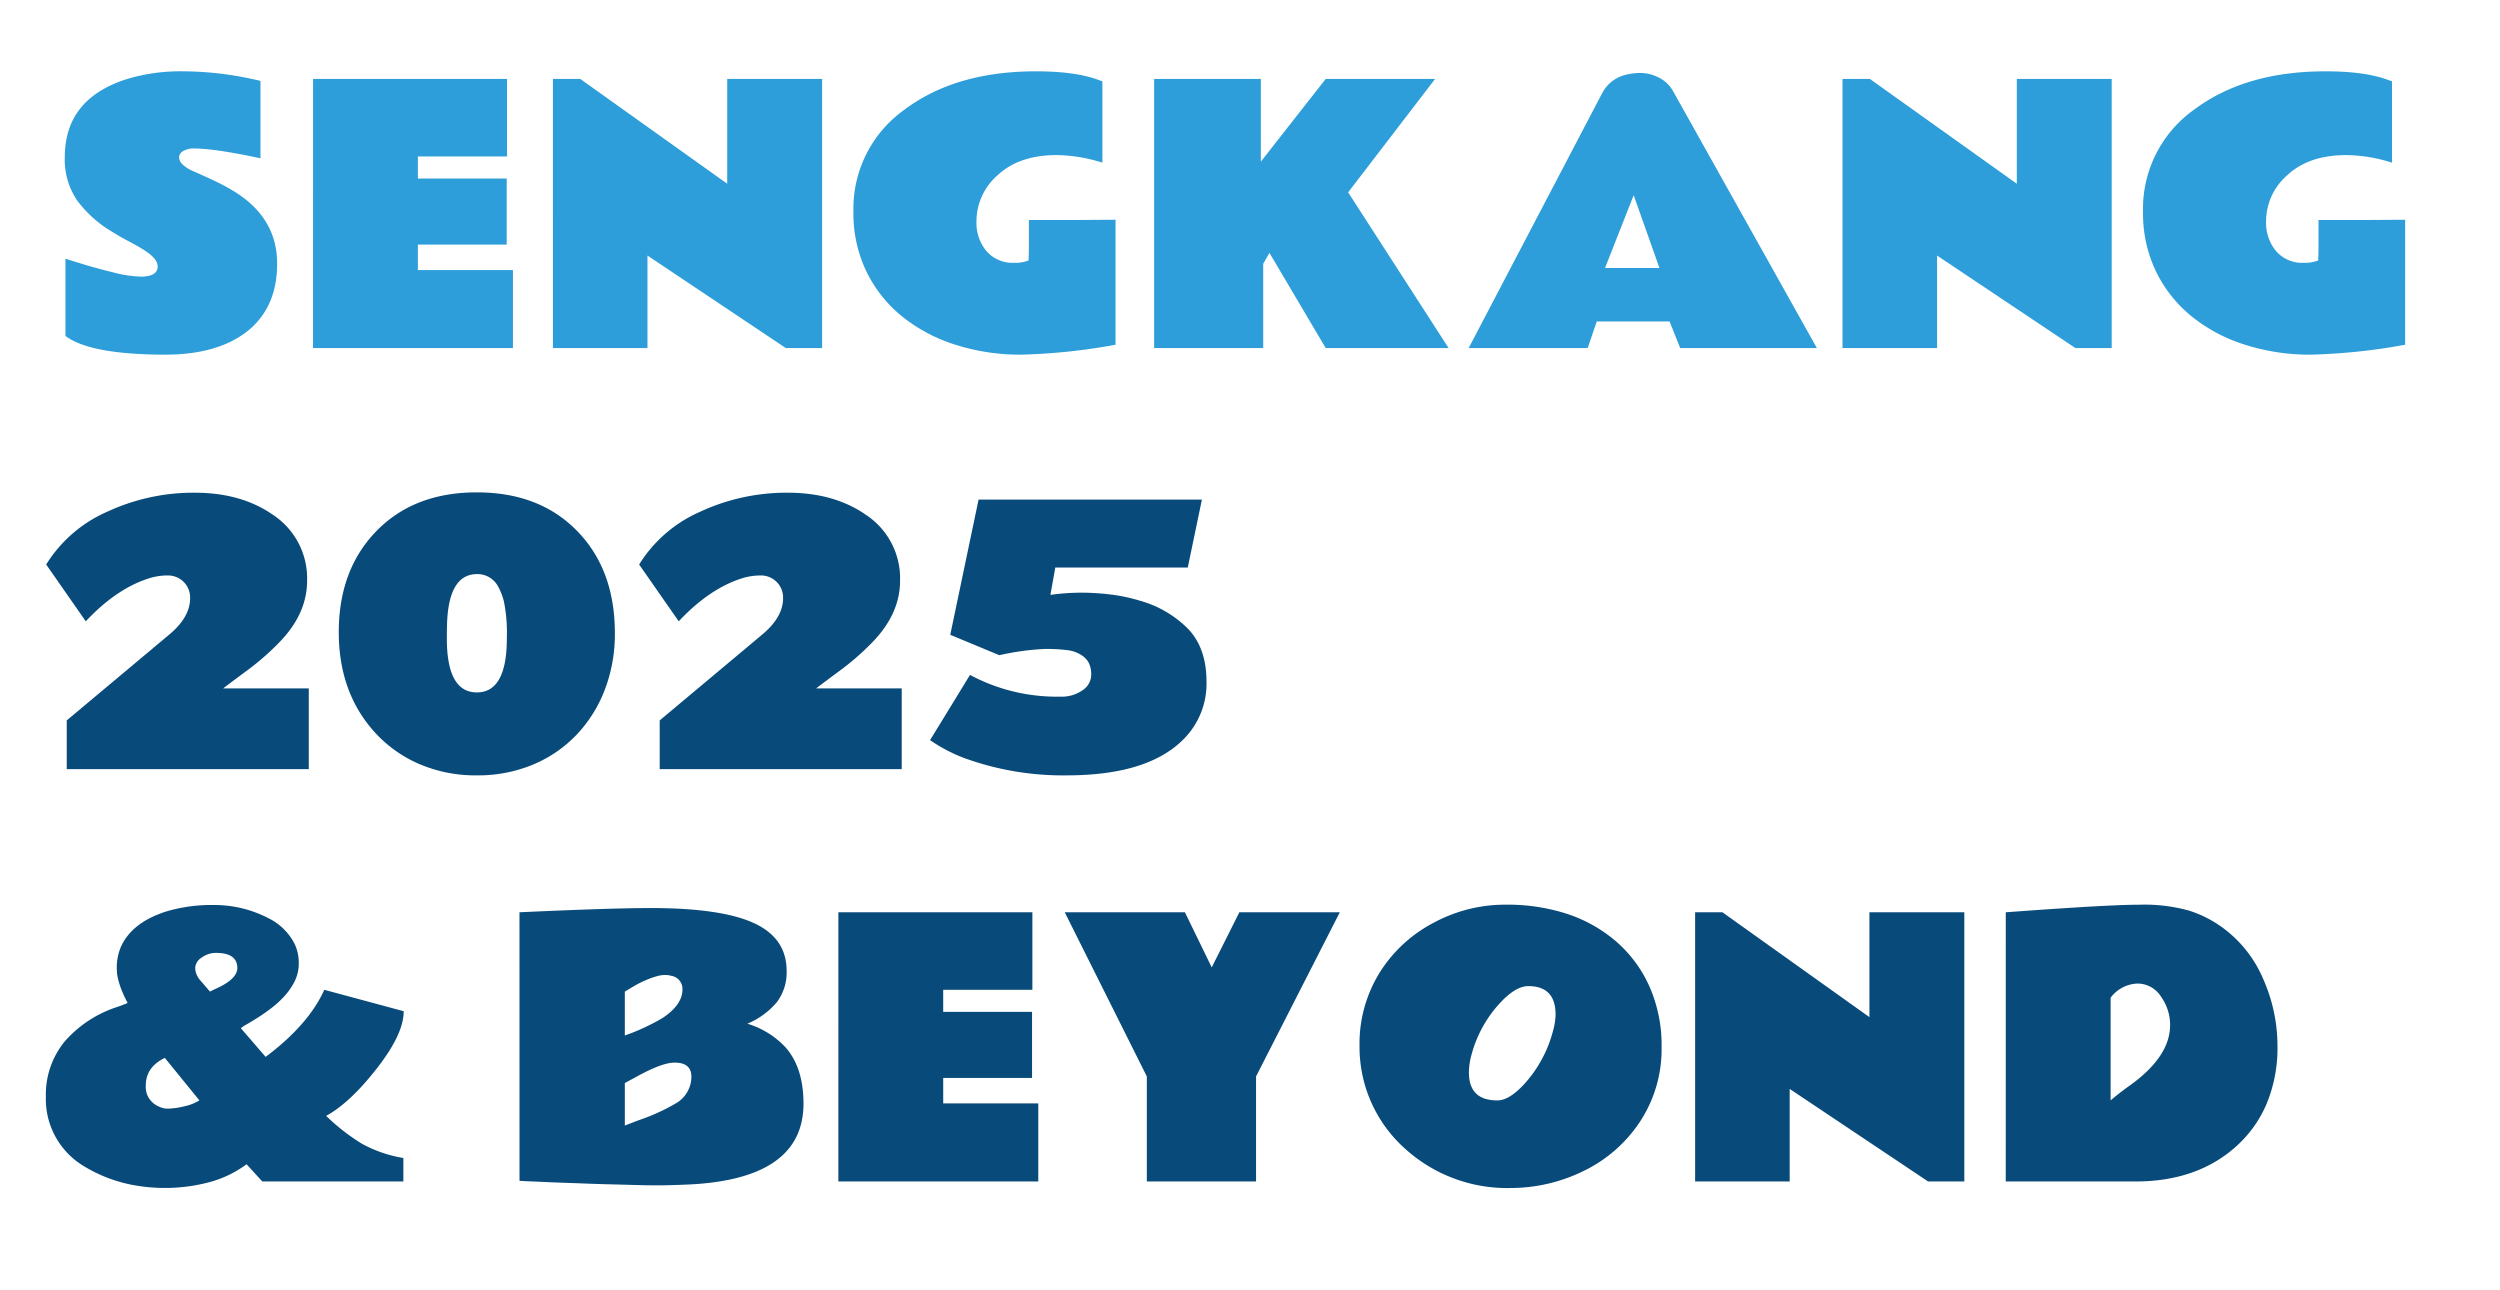
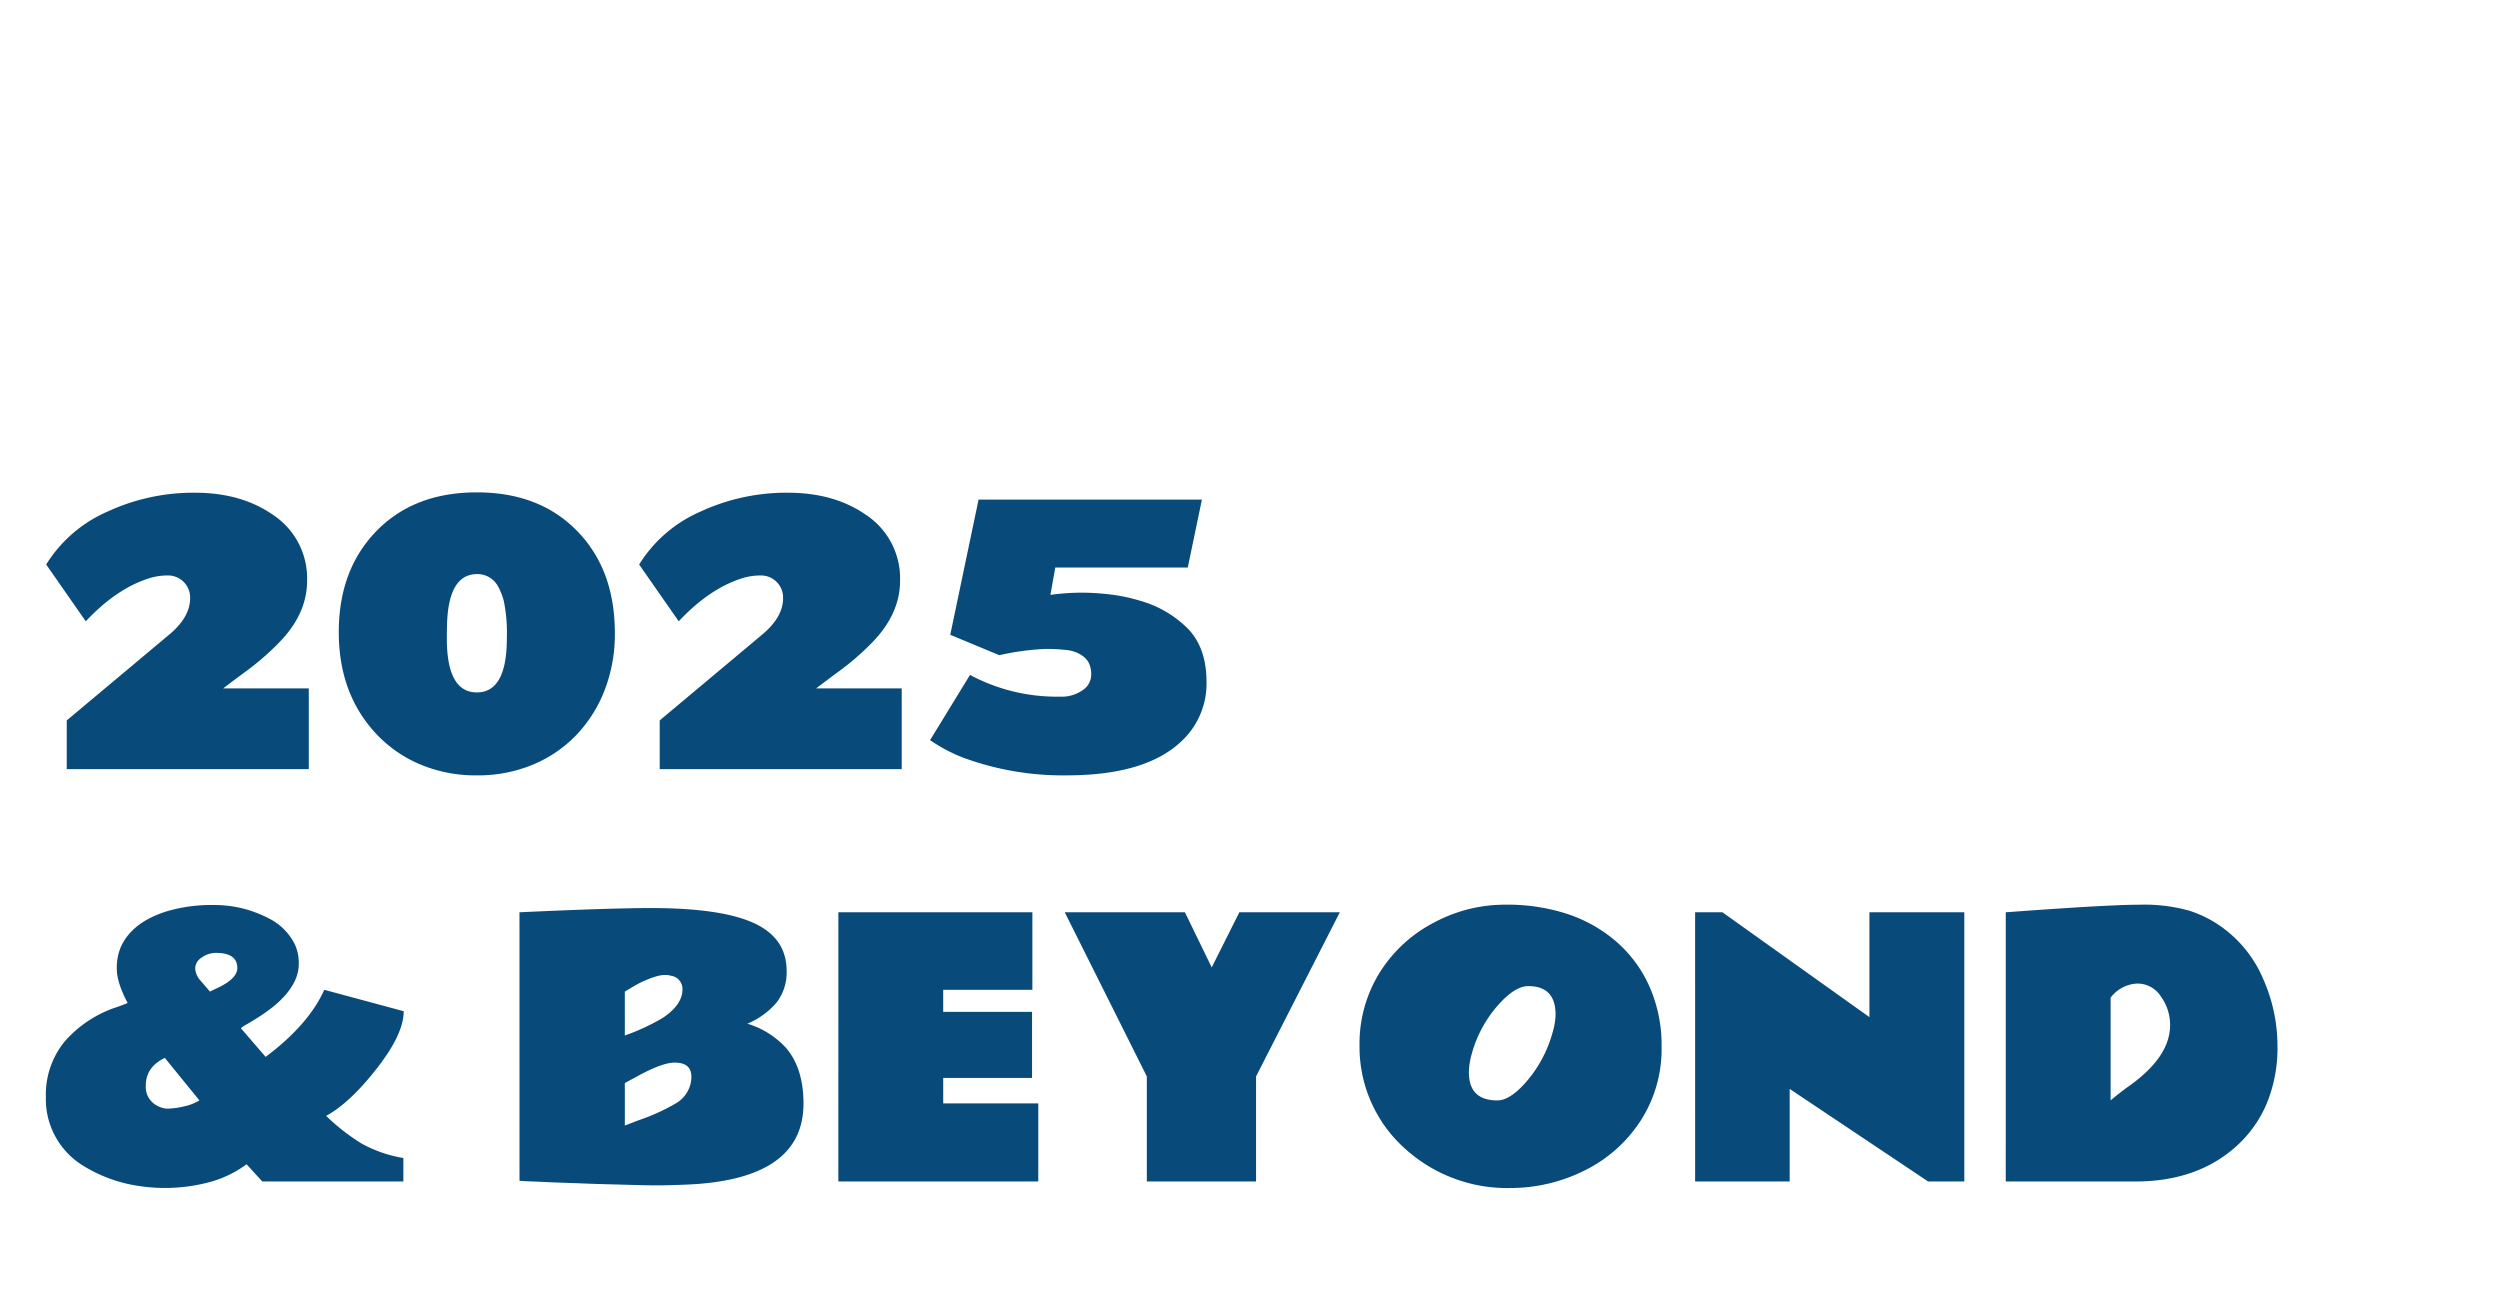
<svg xmlns="http://www.w3.org/2000/svg" width="521.443" height="269.115" viewBox="0 0 521.443 269.115">
  <defs>
    <filter id="Path_396334" x="2.665" y="0" width="518.778" height="92.813" filterUnits="userSpaceOnUse">
      <feOffset dx="10" dy="10" input="SourceAlpha" />
      <feGaussianBlur result="blur" />
      <feFlood flood-opacity="0.141" />
      <feComposite operator="in" in2="blur" />
      <feComposite in="SourceGraphic" />
    </filter>
    <filter id="Path_396342" x="0" y="95.806" width="273.211" height="84.781" filterUnits="userSpaceOnUse">
      <feOffset dx="10" dy="10" input="SourceAlpha" />
      <feGaussianBlur result="blur-2" />
      <feFlood flood-opacity="0.141" />
      <feComposite operator="in" in2="blur-2" />
      <feComposite in="SourceGraphic" />
    </filter>
    <filter id="Path_396343" x="2.664" y="183.021" width="500.572" height="86.095" filterUnits="userSpaceOnUse">
      <feOffset dx="10" dy="10" input="SourceAlpha" />
      <feGaussianBlur result="blur-3" />
      <feFlood flood-opacity="0.141" />
      <feComposite operator="in" in2="blur-3" />
      <feComposite in="SourceGraphic" />
    </filter>
  </defs>
  <g id="Group_40006" data-name="Group 40006" transform="translate(10789.5 11490.72)">
    <g transform="matrix(1, 0, 0, 1, -10789.5, -11490.72)" filter="url(#Path_396334)">
      <path id="Path_396334-2" data-name="Path 396334" d="M533.477,175.875,515.8,172.666l-16.479,3.209-8.79,8.428-4.564,8.322-.907,11.521,4.4,8.451,6.051,8.77,1.7,2.865-6.681-1.206h-2.469l-1.094,9.17v9.836l1.094,6.819,10.089,5.427,16.594,1.2,13.773-1.2,4.961-7.342,6.127-1.688v5.237l2.318,3.793h43.923l3.126-2.688,3,1.1h27.416V240.032l20.123,11.559,10.78,2.688,14.1-1.59,28.2,1.59,23.118-1.59,26.407-1.1,10.565-1.764,7.438,2.861h21.346l18.489-1.1,15.3,1.1,6.527-3.979,6.83-.968,5.481,4.947h57.843l1.3-9.508v-6.923L909,247.742l8.87,4.947h35.162l20.045,1.663h16.534l4.224-6.61-1.259-15.774V212.809l-2.966-4.174V180.624l-2.032-4.983L976.4,174.606l-23.361,1.034-7.871,4.983-7.262,6.461-4.537-2.134-5.068-6.318-10.424-2.992-8.87.883-10.187,3.134v14.658l-2.483,1.69-4.976-5.831-5.414-5.224-7.915-6.318-9.046-1.087-3.547,1.087-15.351,1.992-9.54-4.1-11.928-.883h-9.064l-9.415,2.992-13.382,1.1L786.5,177.545l-12.628-1.021-17.175,1.021-4.011,1.087-5.878-2.108H731.285l-11.71,1.021-12.441-1.9-15.663.883-21.21,1.021-8.241,3.957-10.965-5.862H637.476l-8.6.883-1.552,9.063v7.039l-9.054-5.236-8.474-5.887-12.418-6.987-7.446,1.125h-6.766l-16.973.235Z" transform="translate(-482.39 -172.67)" fill="#fff" />
    </g>
-     <path id="Path_406129" data-name="Path 406129" d="M-223.154,1.371q-15.785,0-20.953-3.9v-16.1q.141.035,1.037.316t2.268.7q3.2.984,6.732,1.846a25.277,25.277,0,0,0,5.678.861q3.516,0,3.516-2.145,0-1.652-3.023-3.516-1.371-.844-3.111-1.758t-3.533-2.039a24.547,24.547,0,0,1-7.049-6.328,15.054,15.054,0,0,1-2.654-9.141q0-12.059,12.727-16.207a38.461,38.461,0,0,1,11.936-1.687,69.013,69.013,0,0,1,14.15,1.547q1.512.316,2,.457v16.137q-9.562-2.039-13.746-2.039a4.263,4.263,0,0,0-2.426.563,1.57,1.57,0,0,0-.809,1.266,2.2,2.2,0,0,0,.7,1.459,7.472,7.472,0,0,0,2.426,1.512q1.723.756,4.025,1.828a42.545,42.545,0,0,1,4.307,2.3q9,5.52,9,15.082,0,9.07-6.117,14.027Q-212.256,1.336-223.154,1.371Zm30.691-57.516H-152v16.172h-18.6v4.605h18.527v13.781H-170.6v5.309h19.828V0h-41.7Zm50.027,0h5.7l30.656,21.867V-56.145h19.793V0H-93.85l-28.863-19.3V0h-19.723ZM-32.748-26.719l5.379-.035q1.969,0,2.285-.035V-.7A125.281,125.281,0,0,1-44.771,1.371,44.309,44.309,0,0,1-58.553-.721,33.855,33.855,0,0,1-69.7-6.68a27.549,27.549,0,0,1-7.383-9.369,27.839,27.839,0,0,1-2.672-12.322,25.347,25.347,0,0,1,10.67-21.375q10.67-7.98,27.369-7.98,8.191,0,12.973,1.758a8.286,8.286,0,0,0,.914.316v16.98a32.64,32.64,0,0,0-9.492-1.582q-7.875,0-12.34,4.184a12.737,12.737,0,0,0-4.43,9.633A9.189,9.189,0,0,0-52-20.215a7.191,7.191,0,0,0,5.748,2.426,7.364,7.364,0,0,0,3.023-.492q.07-1.3.07-3.34v-5.1ZM5.221-56.145v17.262L18.756-56.145H41.572L23.432-32.484,44.385,0H18.756L7.014-19.863l-1.3,2.285V0H-17.033V-56.145ZM48.568,0,76.482-53.3a7.548,7.548,0,0,1,5.309-3.8,11.652,11.652,0,0,1,2.777-.281,8.437,8.437,0,0,1,3.6.932,6.882,6.882,0,0,1,3.076,2.936L121.2,0H92.689L90.475-5.555H75.287L73.389,0ZM77.01-16.7H88.365L82.986-31.887Zm49.535-39.445h5.7L162.9-34.277V-56.145h19.793V0h-7.559L146.268-19.3V0H126.545ZM236.232-26.719l5.379-.035q1.969,0,2.285-.035V-.7a125.281,125.281,0,0,1-19.687,2.074A44.309,44.309,0,0,1,210.428-.721,33.855,33.855,0,0,1,199.283-6.68a27.549,27.549,0,0,1-7.383-9.369,27.839,27.839,0,0,1-2.672-12.322A25.347,25.347,0,0,1,199.9-49.746q10.67-7.98,27.369-7.98,8.191,0,12.973,1.758a8.286,8.286,0,0,0,.914.316v16.98a32.64,32.64,0,0,0-9.492-1.582q-7.875,0-12.34,4.184a12.737,12.737,0,0,0-4.43,9.633,9.189,9.189,0,0,0,2.092,6.223,7.191,7.191,0,0,0,5.748,2.426,7.364,7.364,0,0,0,3.023-.492q.07-1.3.07-3.34v-5.1Z" transform="translate(-10531.739 -11418.118)" fill="#2d9ed9" />
    <g transform="matrix(1, 0, 0, 1, -10789.5, -11490.72)" filter="url(#Path_396342)">
-       <path id="Path_396342-2" data-name="Path 396342" d="M3274.882,349.528l29.808-5.87s11.986,9.593,13.464,9.695,15.612-3.825,15.612-3.825l26.17-3.617,17.376,3.617,24.309-1.342,16.506-2.275s18.059-1.192,18.864,0,10.047,3.617,10.047,3.617,16.127-5.131,18.143-4.719,23.493-1.151,23.493-1.151h16.033l10.931,9.695L3514,364.146s.316,8.288,0,9.188,1.643,16.517,1.643,16.517v7.572l-7.933,13.494s-18.3,7.523-19.031,7.523-19.942-1.7-19.942-1.7l-19.943-3.576L3433.8,415.43l-28.719,1.313-17.61-1.313s-2.437-8.8-3.381-8.747-16.789,7.706-16.789,7.706l-20.679,2.354-18.237-5.826-11.943,4.513-39.855,1.313-22.228-3.576,5.186-17.474-2.039-17.472-5.079-12.625Z" transform="translate(-3252.43 -247.85)" fill="#fff" />
-     </g>
+       </g>
    <g transform="matrix(1, 0, 0, 1, -10789.5, -11490.72)" filter="url(#Path_396343)">
-       <path id="Path_396343-2" data-name="Path 396343" d="M3291.561,464.766l20.3,2.307,11.8,12.381,13.708,2.389,14.212-7.562,11.748-7.208,37.316-2.307,17.837,4.477,21.055-2.17,26.817-2.307h51.531l23.21,2.307,16.138-2.307,27.471,2.307h21.032l21.176-2.307,10.805,4.477,8.137-4.477,23.3,2.307,34.514-2.307,26.926,2.307,11.669,16.811,4.045,23.837-4.045,13.383L3730.6,533.937l-32.222,6.925-21.263-1.806h-16.79l-16.107-10.171-14.807,10.171h-21.248l-5.82-5.118-21.323,5.118-23.786-3.024-21.06-9.124-10.387,7.03-23.041,2.094-18.717-7.147-6.543,5.053-27.588,2.094h-24.432l-6.982-2.094-19.294,2.094h-32.07l-14.113-4.9-17.012,4.9h-30.372l-17.637,3.024-28.139-7.923-4.105-30.753,10.184-13.7,10.508-17.433Z" transform="translate(-3253.07 -281.75)" fill="#fff" />
-     </g>
+       </g>
    <g id="Group_34196" data-name="Group 34196" transform="translate(-10782.259 -11416.297)">
      <path id="Path_406130" data-name="Path 406130" d="M6.68-10.16,28.09-28.09q4.324-3.621,4.324-7.559a4.587,4.587,0,0,0-1.354-3.41,4.634,4.634,0,0,0-3.393-1.336,12.712,12.712,0,0,0-4.043.668q-6.68,2.18-12.973,8.895L2.391-42.68a28.337,28.337,0,0,1,12.8-11.039,42.71,42.71,0,0,1,18.158-3.937q9.65,0,16.225,4.535A15.874,15.874,0,0,1,56.813-39.3q0,7.031-6.012,13.078a54.4,54.4,0,0,1-6.4,5.572q-3.27,2.408-5.1,3.814H57.164V0H6.68ZM92.215,1.3A29.776,29.776,0,0,1,80.525-.932a26.84,26.84,0,0,1-9.088-6.205q-8.016-8.4-8.016-21.428t7.857-21.094q7.857-8.068,20.936-8.068t20.936,8.068q7.857,8.068,7.857,21.287a32.4,32.4,0,0,1-2.109,11.83,28.234,28.234,0,0,1-5.906,9.4A26.84,26.84,0,0,1,103.9-.932,29.776,29.776,0,0,1,92.215,1.3ZM85.957-27.281Q85.957-16,92.215-16t6.258-11.285a32.784,32.784,0,0,0-.615-7.7,12.505,12.505,0,0,0-1.318-3.3,4.825,4.825,0,0,0-4.324-2.391q-5.977.035-6.223,10.723Q85.957-28.477,85.957-27.281Zm44.4,17.121,21.41-17.93q4.324-3.621,4.324-7.559a4.587,4.587,0,0,0-1.354-3.41,4.634,4.634,0,0,0-3.393-1.336,12.712,12.712,0,0,0-4.043.668q-6.68,2.18-12.973,8.895L126.07-42.68a28.337,28.337,0,0,1,12.8-11.039,42.71,42.71,0,0,1,18.158-3.937q9.65,0,16.225,4.535A15.874,15.874,0,0,1,180.492-39.3q0,7.031-6.012,13.078a54.4,54.4,0,0,1-6.4,5.572q-3.27,2.408-5.1,3.814h17.859V0H130.359Zm64.723-9.492a38.292,38.292,0,0,0,18.738,4.535,7.58,7.58,0,0,0,4.781-1.371,3.874,3.874,0,0,0,1.758-3.041,5.661,5.661,0,0,0-.457-2.549,4.241,4.241,0,0,0-1.2-1.441,6.723,6.723,0,0,0-3.2-1.283,35.8,35.8,0,0,0-4.834-.264,54.605,54.605,0,0,0-9.475,1.3l-10.23-4.254,5.906-28.2h46.582L240.5-42.047H212.871l-1.02,5.7a47.353,47.353,0,0,1,6.416-.457,50.122,50.122,0,0,1,6.188.387,35.551,35.551,0,0,1,5.994,1.266,22.777,22.777,0,0,1,10.16,5.941q3.8,4.008,3.8,10.986a16.371,16.371,0,0,1-4.57,11.76Q232.453,1.266,215.4,1.3A60.315,60.315,0,0,1,193.852-2.32a33.078,33.078,0,0,1-7.1-3.727ZM42.258,41.492q0-3.164-4.465-3.164a5.026,5.026,0,0,0-2.953.967,2.738,2.738,0,0,0-1.371,2.232,4.161,4.161,0,0,0,1.16,2.637l1.934,2.25q.352-.211,1.266-.633Q42.258,43.777,42.258,41.492ZM48.164,60.02Q57.129,53.3,60.4,46.027l16.559,4.465q.035,4.711-5.59,11.918T60.785,72.324a42.565,42.565,0,0,0,7.506,5.836,27.219,27.219,0,0,0,8.6,2.953V86H47.461l-3.27-3.586a23.286,23.286,0,0,1-7.1,3.551,35.951,35.951,0,0,1-15.24,1A30.375,30.375,0,0,1,10.125,82.73a16.274,16.274,0,0,1-7.8-14.379,17.5,17.5,0,0,1,3.9-11.514A24.527,24.527,0,0,1,17.3,49.578q1.477-.527,2.074-.809-2.25-4.289-2.25-7.049a11.113,11.113,0,0,1,.809-4.553q2.25-5.133,9.422-7.453a32.822,32.822,0,0,1,10.09-1.371,24.33,24.33,0,0,1,11.145,2.672,12.1,12.1,0,0,1,5.625,5.449,9.193,9.193,0,0,1,.861,3.885,8.356,8.356,0,0,1-.791,3.762,13.439,13.439,0,0,1-2.057,3.076A20.005,20.005,0,0,1,49.5,49.736q-1.477,1.143-2.83,2T44.3,53.182a7.222,7.222,0,0,0-1.3.861Zm-21.023.211q-3.973,1.9-3.973,5.766a4.4,4.4,0,0,0,2.777,4.395,4.061,4.061,0,0,0,1.688.422,15.533,15.533,0,0,0,3.586-.492,9.743,9.743,0,0,0,3.129-1.23Zm73.969-30.375q19.09-.879,27.422-.879,15.5,0,22.254,3.516,6.047,3.164,6.047,9.6a10.3,10.3,0,0,1-2.021,6.486,16.027,16.027,0,0,1-6.17,4.518,17.953,17.953,0,0,1,8.016,4.992q3.691,4.254,3.691,11.672,0,16-24.75,16.91-3.551.141-5.52.141t-3.41-.035q-1.441-.035-3.287-.088t-4.008-.105q-2.162-.053-4.377-.141t-4.359-.158q-2.145-.07-4.008-.158t-3.3-.141q-1.441-.053-2.215-.123Zm35.859,34.313q0-2.953-3.48-2.953-2.637-.035-8.191,3.059l-2.215,1.2v8.859q.492-.176.932-.352t2.021-.773a41.852,41.852,0,0,0,7.664-3.48A6.437,6.437,0,0,0,136.969,64.168Zm-13.887-8.613a44.016,44.016,0,0,0,7.945-3.691q4.078-2.742,4.078-5.906a2.759,2.759,0,0,0-2.32-2.848,4.97,4.97,0,0,0-1.336-.176,6.513,6.513,0,0,0-1.635.246,13.738,13.738,0,0,0-1.846.633,20.373,20.373,0,0,0-3.111,1.529q-1.705,1-1.775,1.072Zm44.543-25.7H208.09V46.027h-18.6v4.605H208.02V64.414H189.492v5.309H209.32V86h-41.7ZM231.961,64.1,214.84,29.855h25.066l5.59,11.5,5.766-11.5h20.953L254.742,64.1V86H231.961Zm85.254-12.9q0-5.941-5.7-5.941-2.461,0-5.484,3.094a25.522,25.522,0,0,0-6.328,11.145,14.222,14.222,0,0,0-.562,3.762q0,5.836,5.906,5.836,2.355.035,5.379-3.129a26.227,26.227,0,0,0,6.223-11.25A13.532,13.532,0,0,0,317.215,51.2Zm-9.6,36.176a31.692,31.692,0,0,1-21.656-8.086,28.439,28.439,0,0,1-9.633-21.533,28.123,28.123,0,0,1,4.219-15.346A29.174,29.174,0,0,1,291.867,32a31.277,31.277,0,0,1,14.713-3.727,40.386,40.386,0,0,1,13.412,2.039A30.127,30.127,0,0,1,330.1,36.166a26.944,26.944,0,0,1,6.768,9.334,30.338,30.338,0,0,1,2.461,12.48,27.509,27.509,0,0,1-4.395,15.381,29.3,29.3,0,0,1-11.707,10.371A34.567,34.567,0,0,1,307.617,87.371Zm38.707-57.516h5.7l30.656,21.867V29.855h19.793V86H394.91L366.047,66.7V86H346.324Zm64.793,0q21.34-1.582,27.861-1.582a34.916,34.916,0,0,1,10.3,1.213,24.2,24.2,0,0,1,6.768,3.357,25.665,25.665,0,0,1,8.771,10.934,34.31,34.31,0,0,1,2.971,13.816,30.466,30.466,0,0,1-2.268,12.217,25,25,0,0,1-6.275,8.807q-8.191,7.418-21.2,7.383h-26.93ZM432.984,47.68V69.09q1.863-1.582,4.043-3.129,8.367-6.012,8.367-12.586a10.151,10.151,0,0,0-1.9-5.924,5.78,5.78,0,0,0-4.939-2.725A7.3,7.3,0,0,0,432.984,47.68Z" transform="translate(0 86)" fill="#084a7a" />
    </g>
  </g>
</svg>